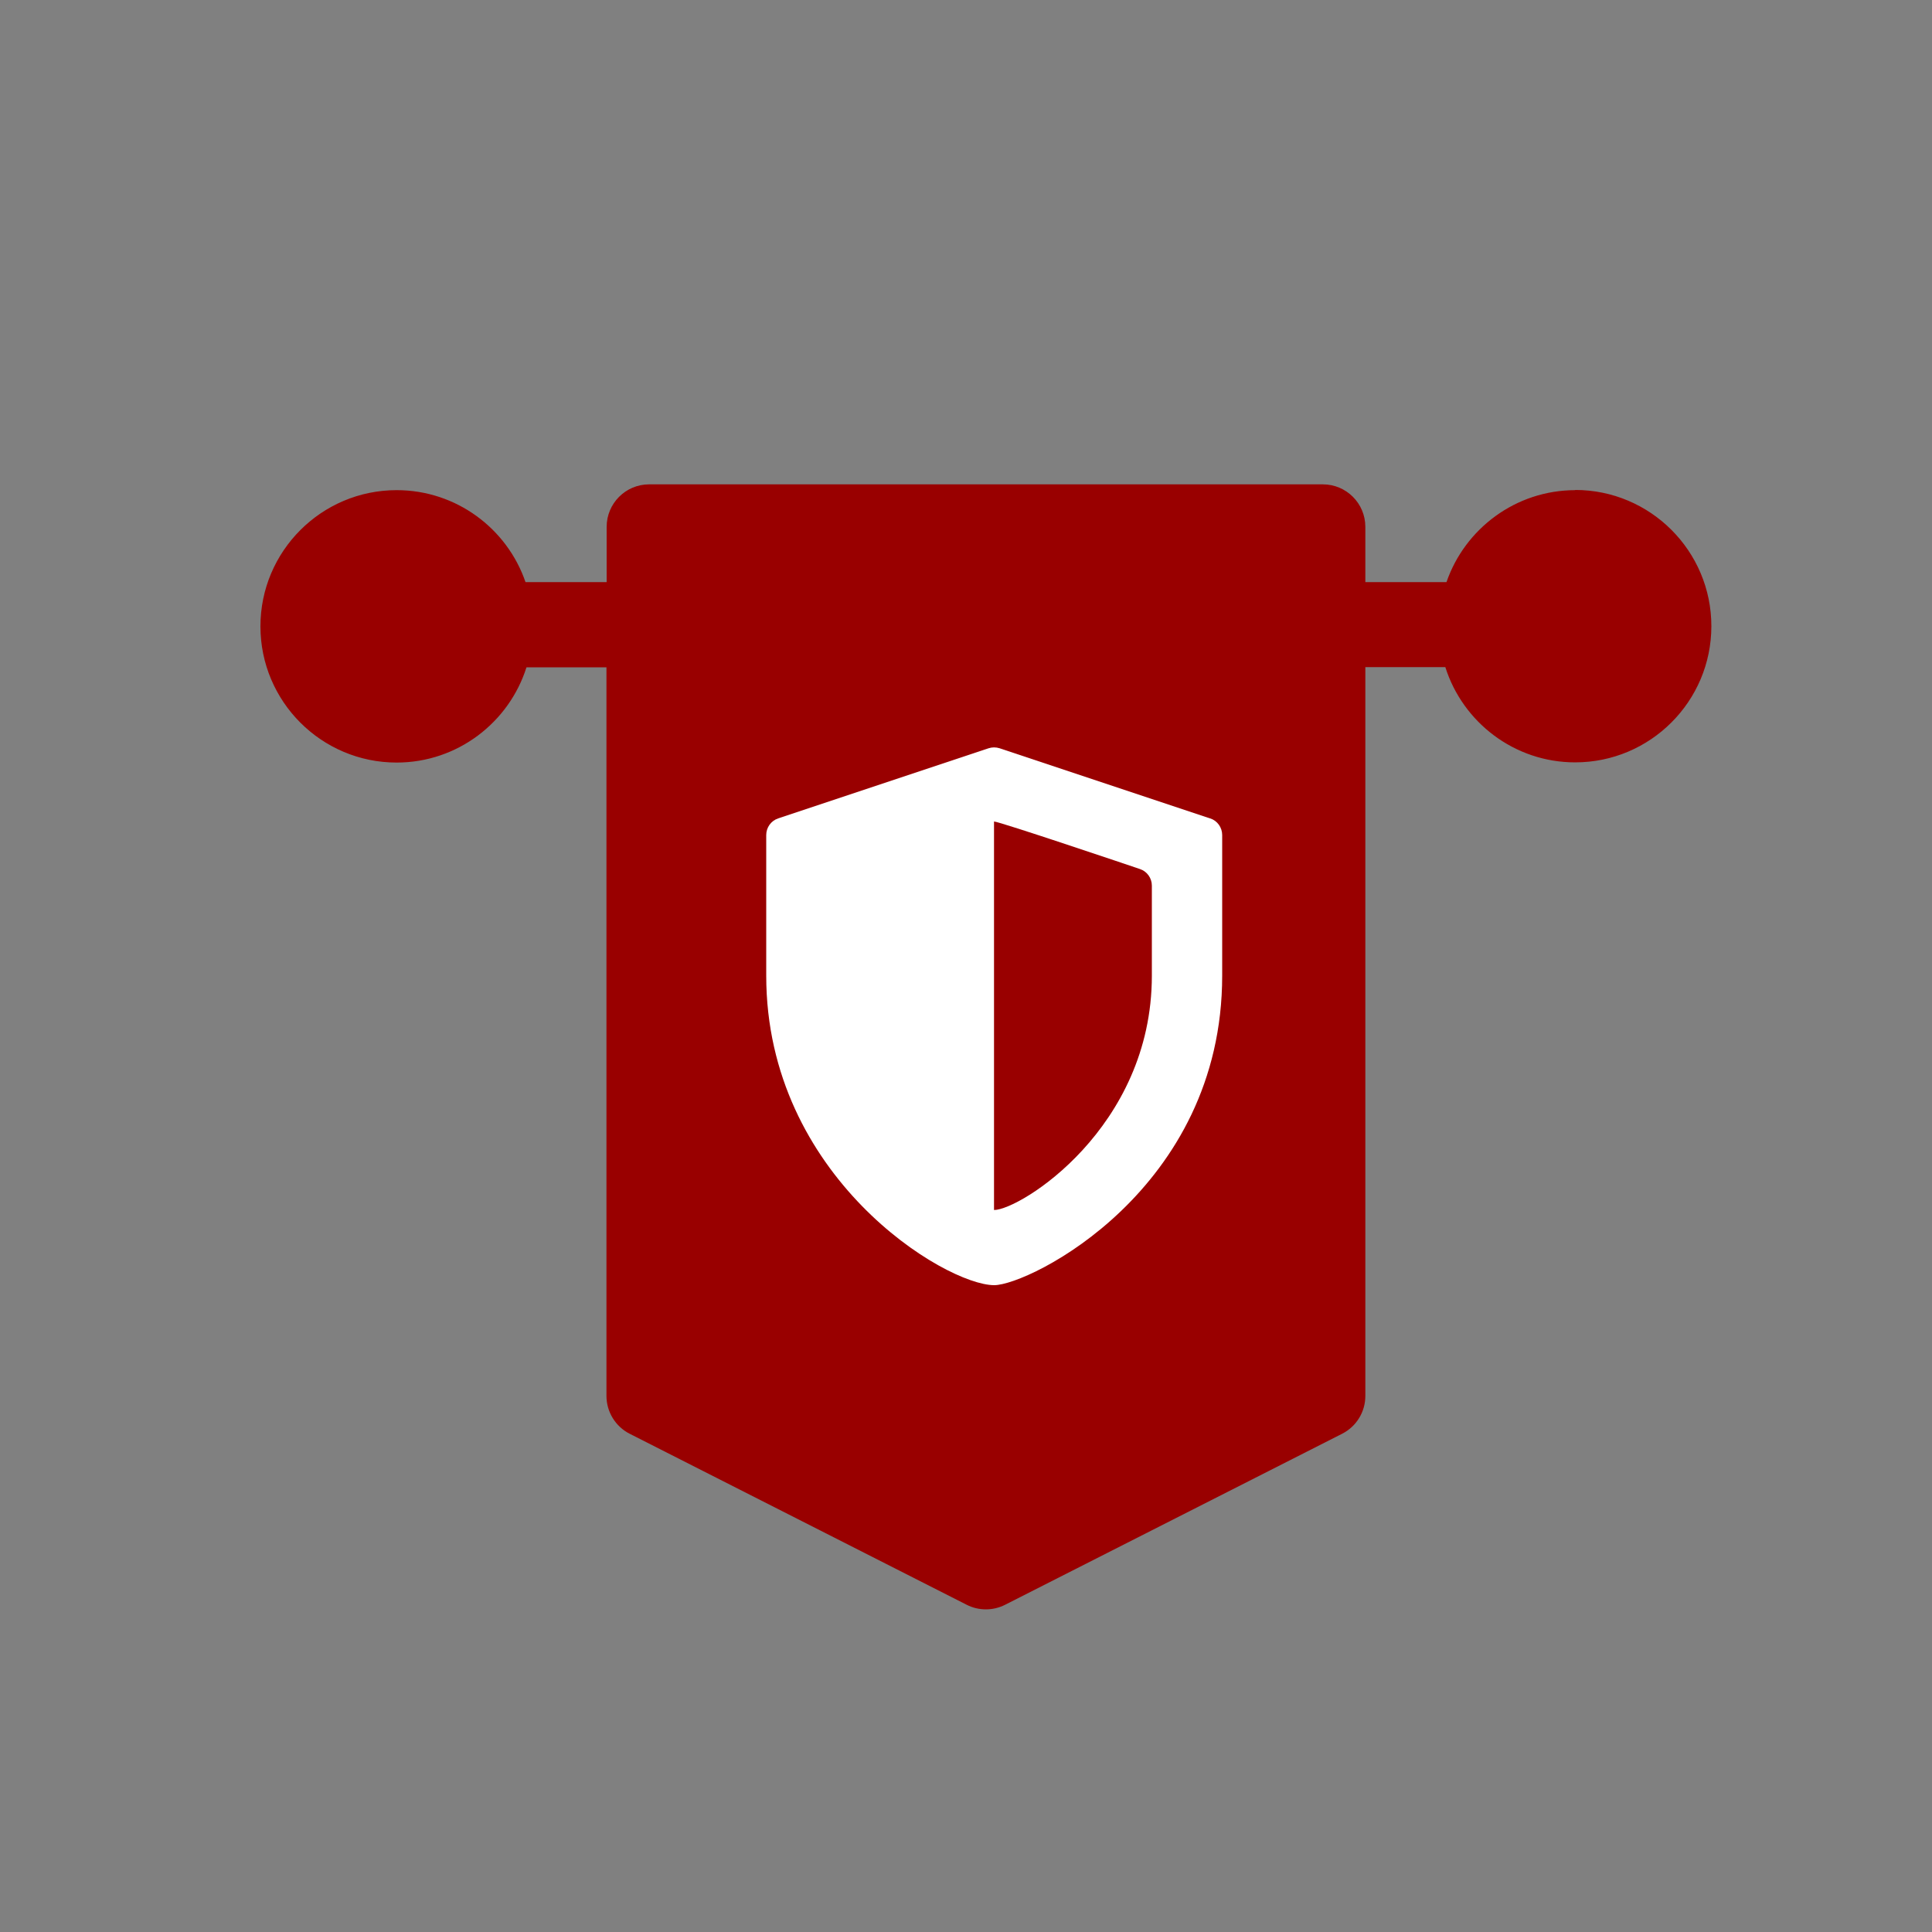
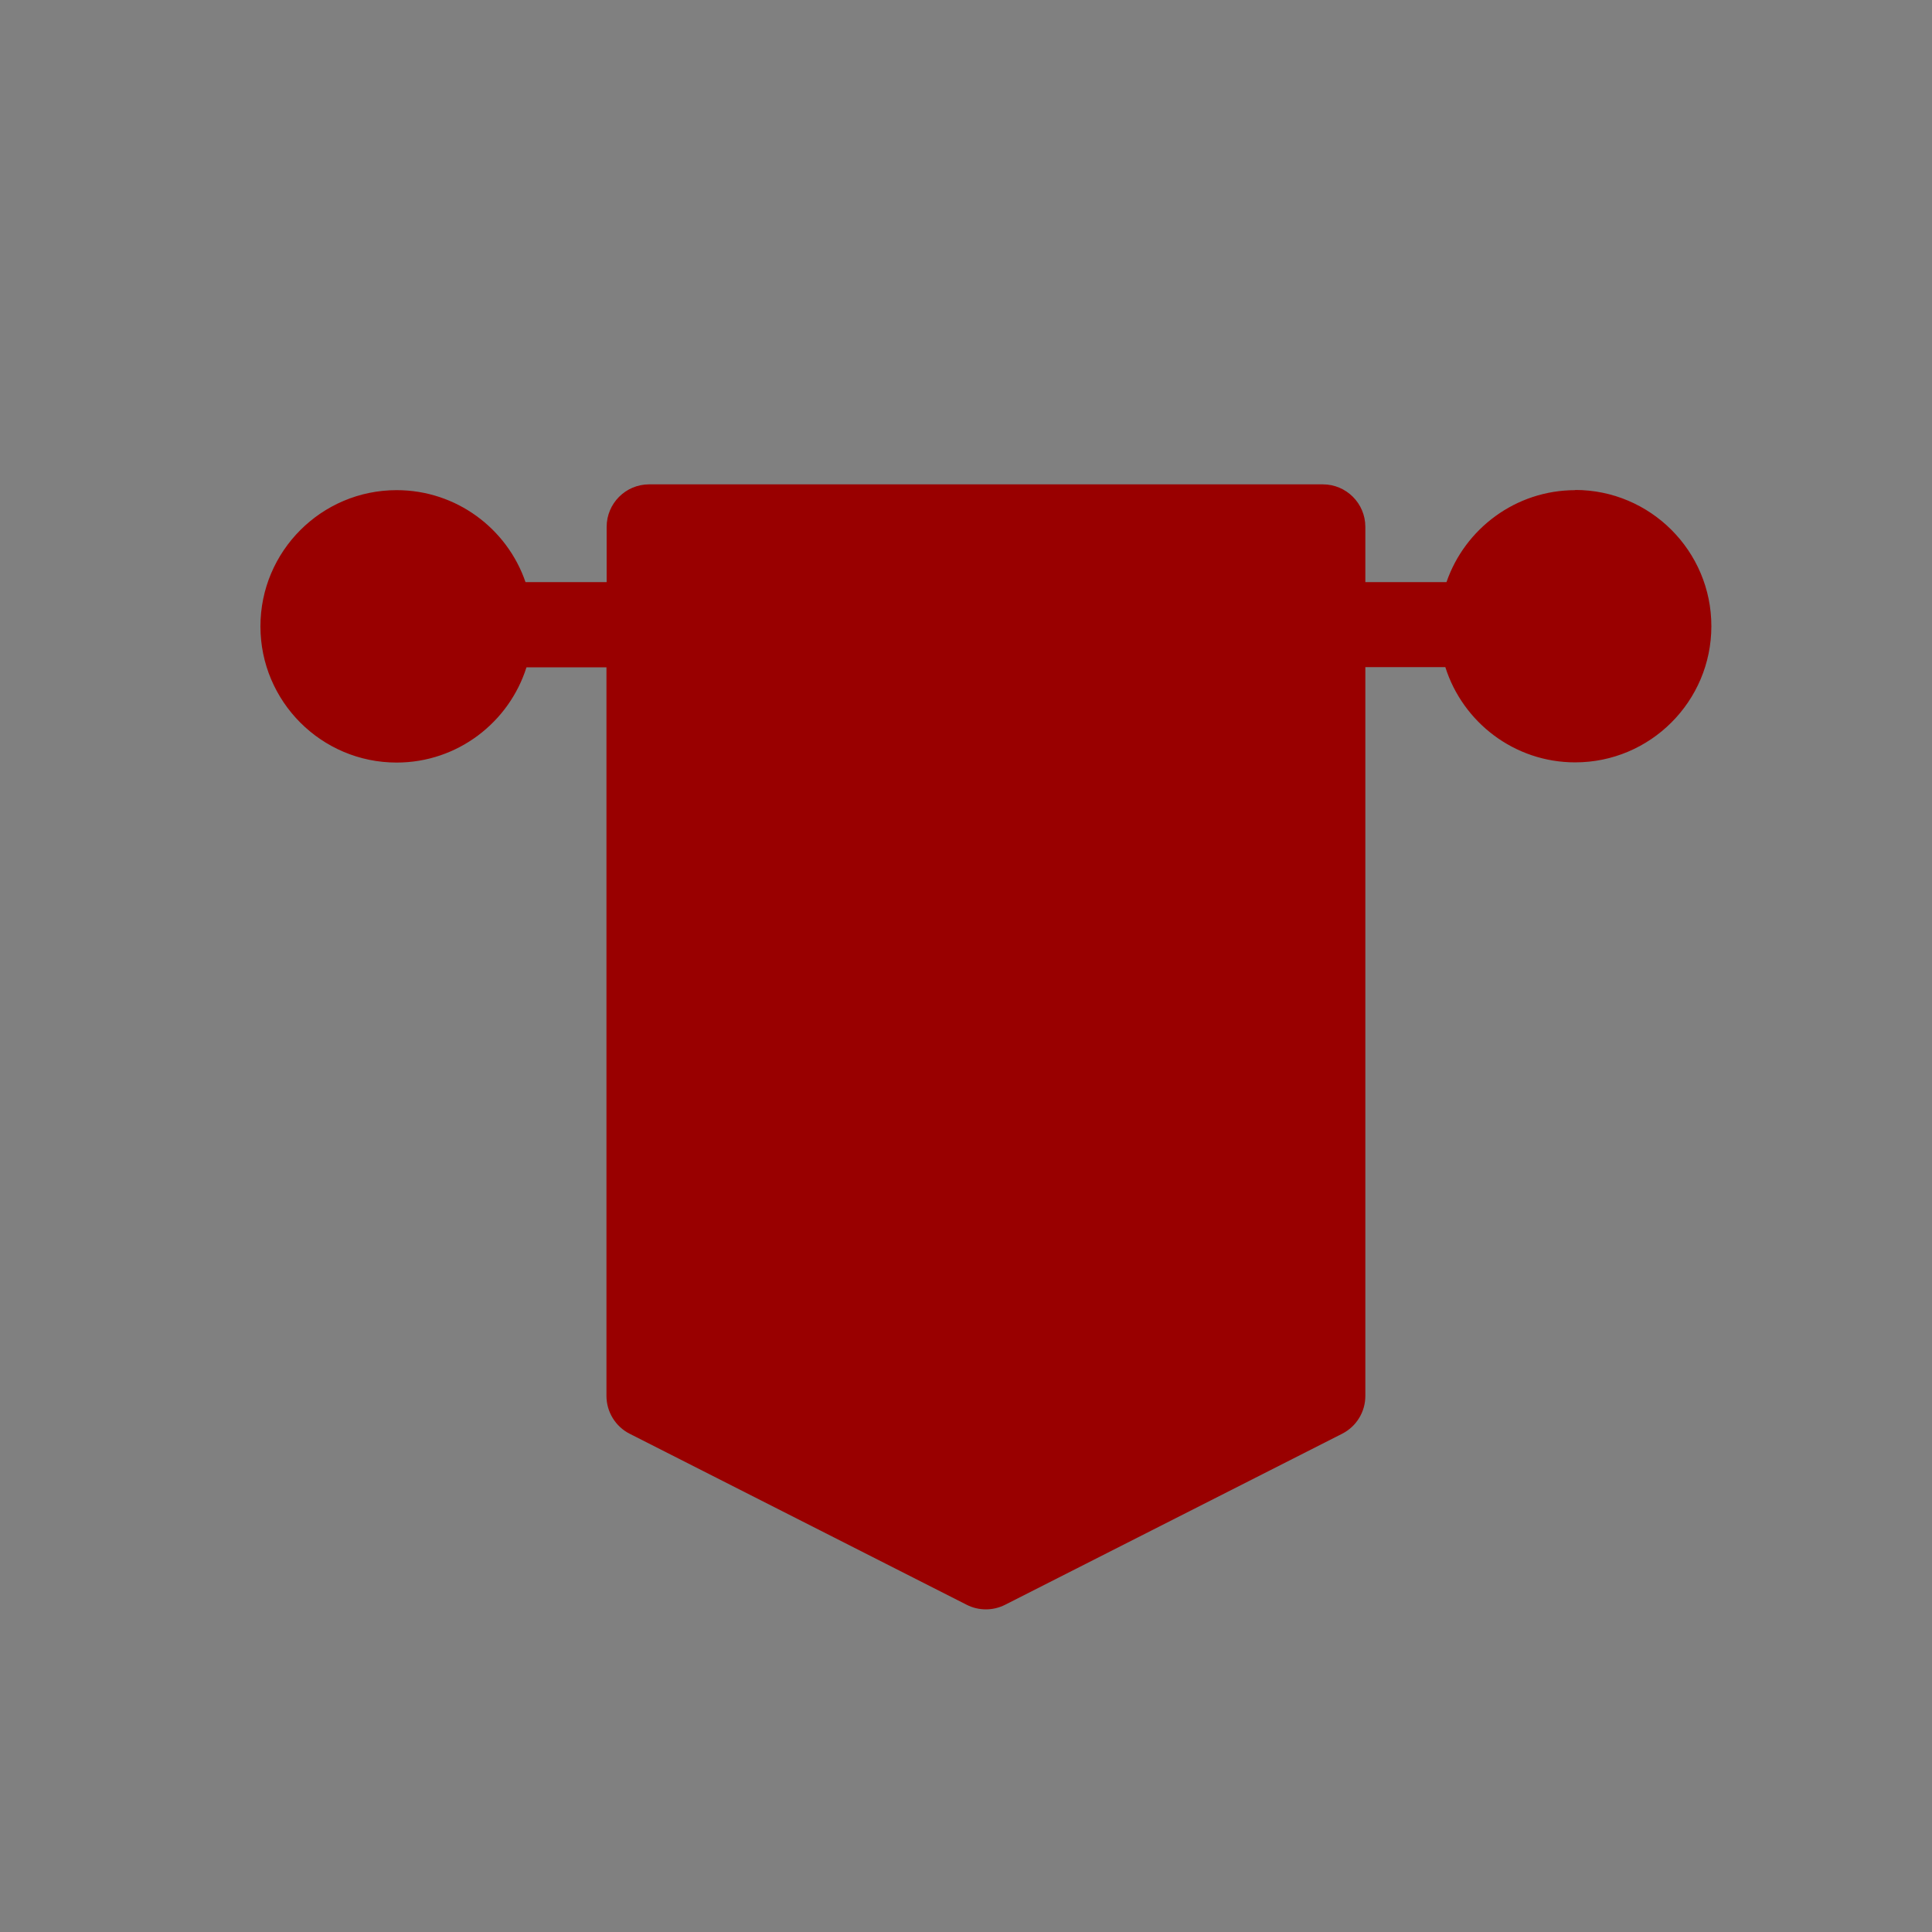
<svg xmlns="http://www.w3.org/2000/svg" id="Layer_2" width="100" height="100" viewBox="0 0 100 100">
  <rect x="0" y="0" width="100" height="100" fill="#808080" stroke="none" />
  <g id="Layer_1-2">
    <g>
-       <rect width="100" height="100" fill="none" />
      <path d="M81.54,25.37c-3.09,0-5.72,2-6.67,4.76h-4.2v-2.86c0-1.22-.99-2.2-2.2-2.2H33.6c-1.22,0-2.2,.99-2.2,2.2v2.86h-4.2c-.95-2.77-3.58-4.76-6.67-4.76-3.89,0-7.05,3.16-7.05,7.05s3.16,7.05,7.05,7.05c3.15,0,5.82-2.08,6.72-4.93h4.14v37.71c0,.83,.47,1.59,1.2,1.96l17.44,8.85c.31,.16,.65,.24,1,.24s.68-.08,1-.24l17.44-8.85c.74-.38,1.2-1.13,1.2-1.96V34.53h4.14c.9,2.85,3.57,4.93,6.72,4.93,3.89,0,7.05-3.16,7.05-7.05s-3.16-7.05-7.05-7.05Z" fill="#900" />
      <g id="shield">
        <g id="Group_7865">
-           <path id="Path_52076" d="M62.63,42.36l-10.89-3.63c-.19-.06-.39-.06-.57,0l-10.89,3.63c-.37,.12-.62,.47-.62,.86v7.28c0,10.42,9.27,16.02,11.8,16.02,1.81,0,11.8-4.93,11.8-16.02v-7.28c0-.39-.25-.74-.62-.86Zm-3.01,8.14c0,7.89-6.83,12.13-8.17,12.13v-20.11c.27,0,7.29,2.37,7.55,2.46,.37,.12,.62,.47,.62,.86v4.67h0Z" fill="#fff" />
-         </g>
+           </g>
      </g>
    </g>
  </g>
</svg>